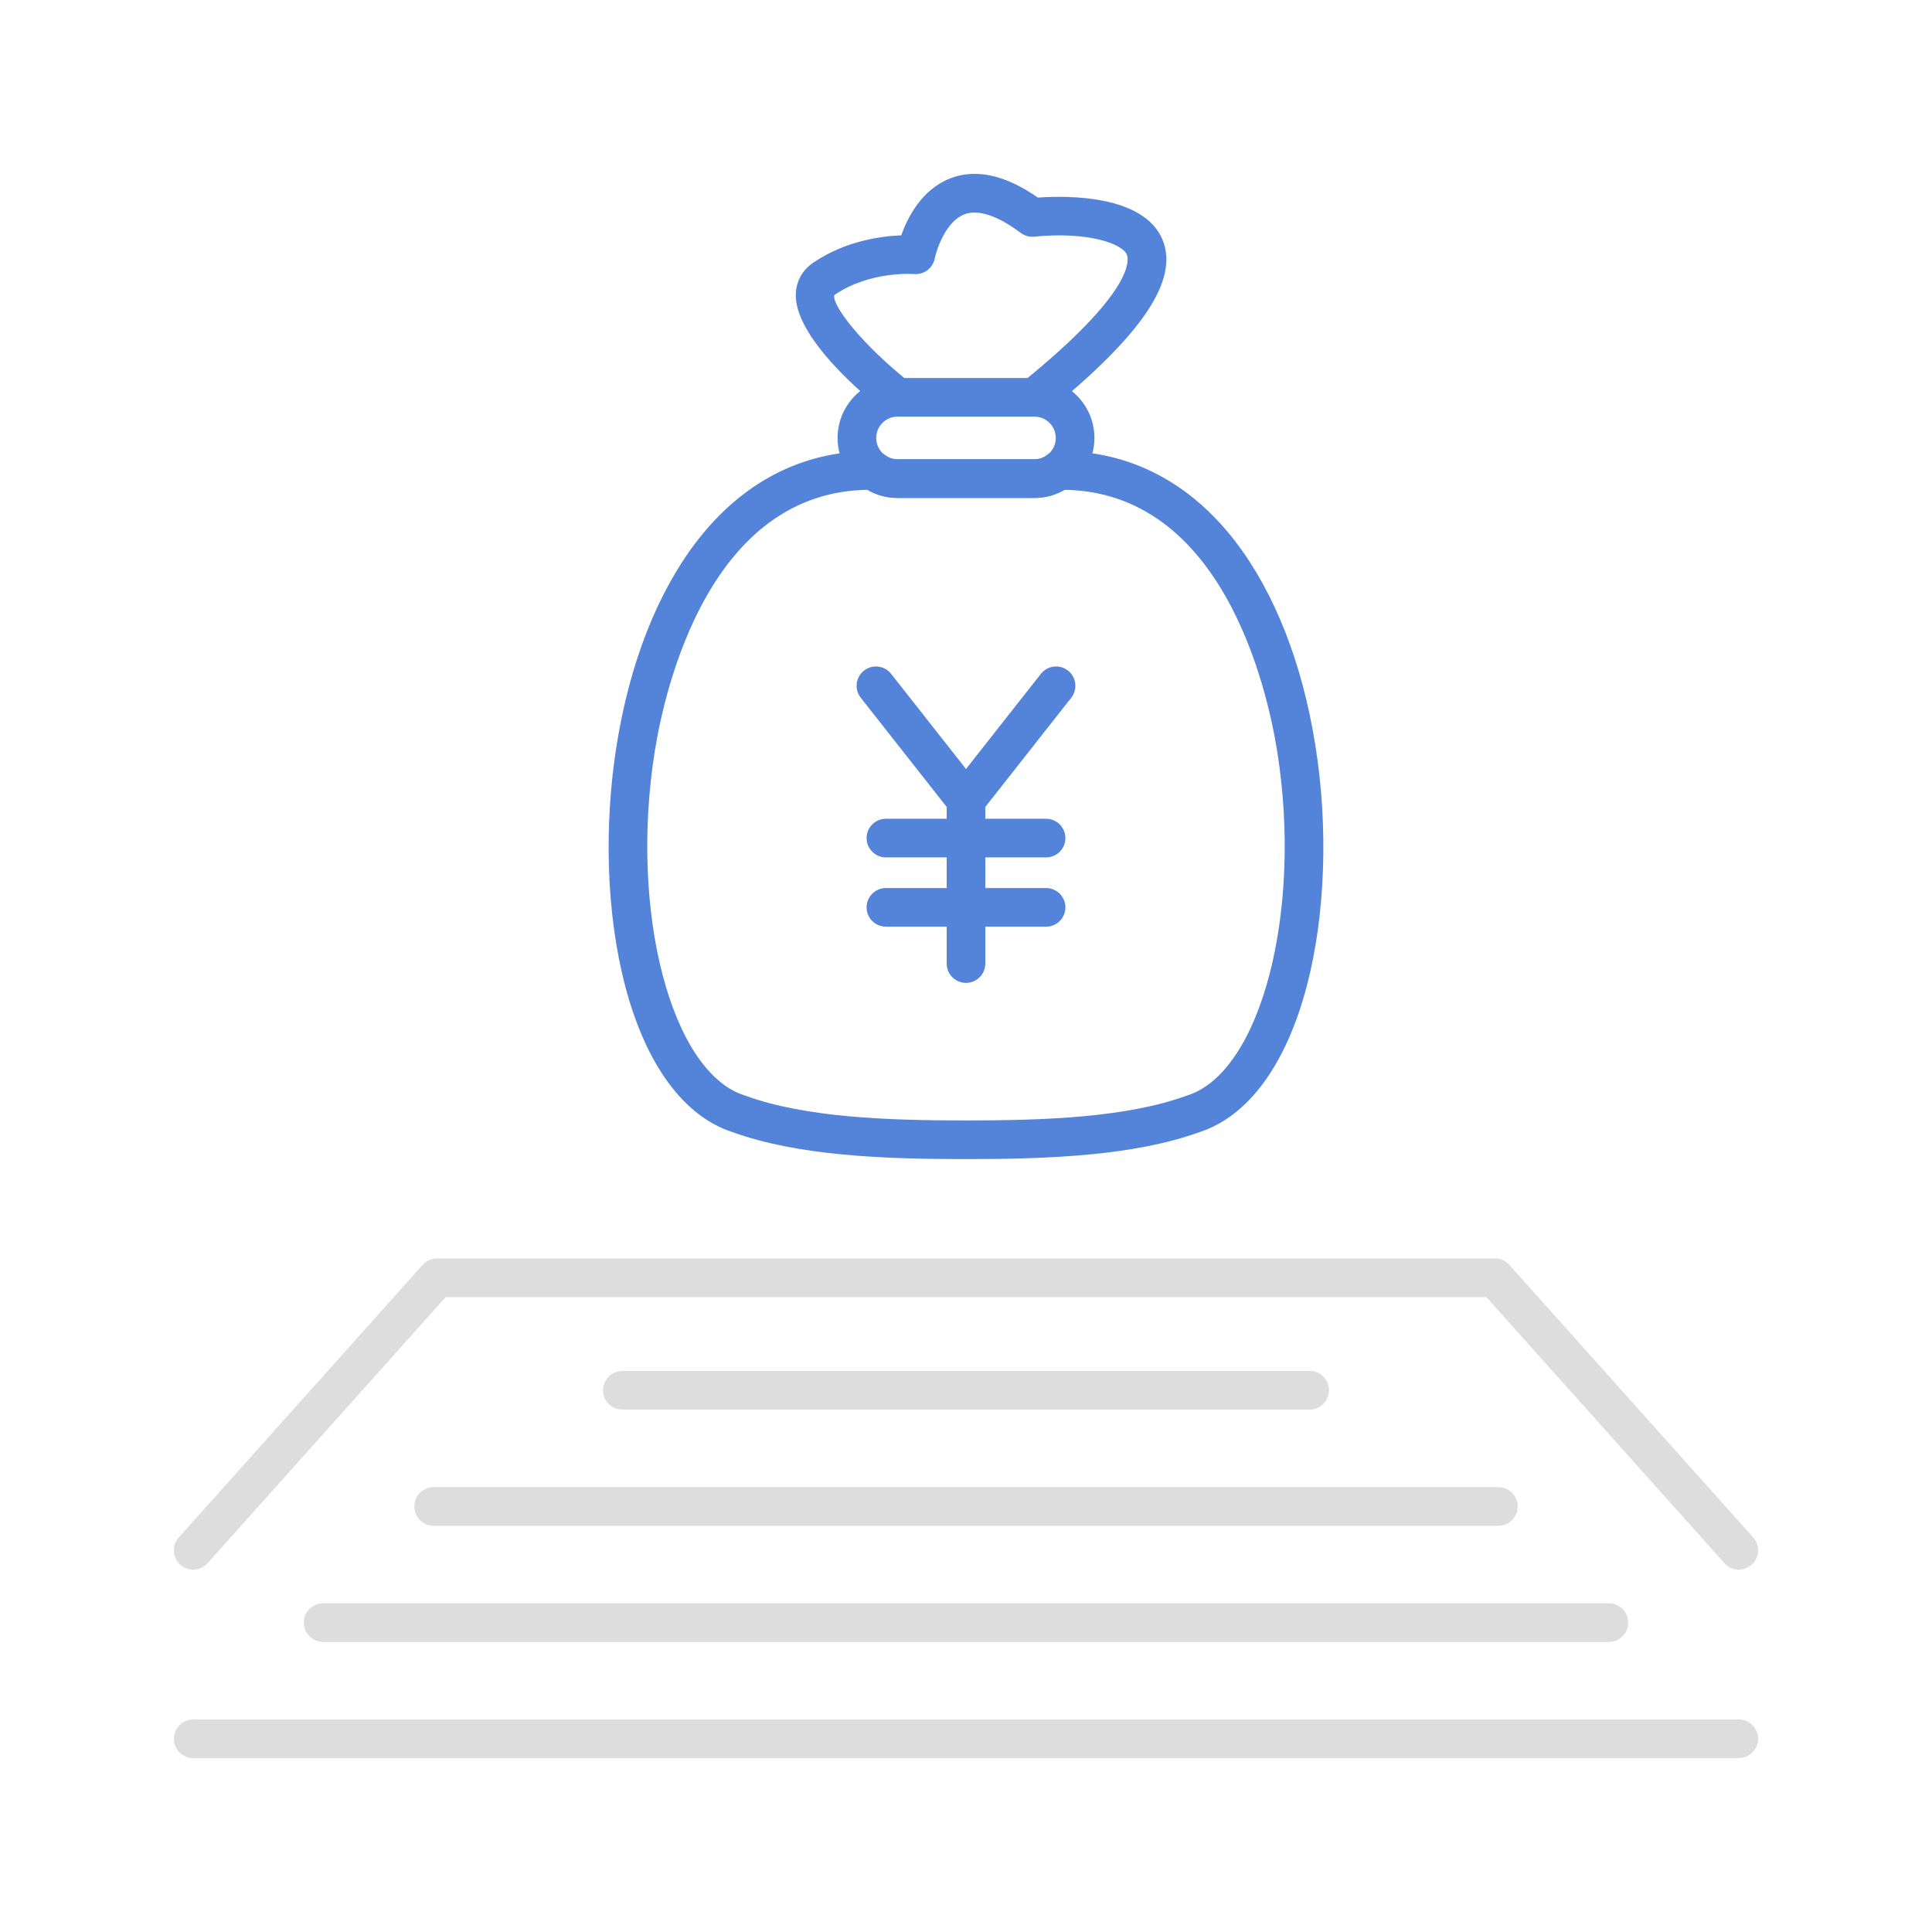
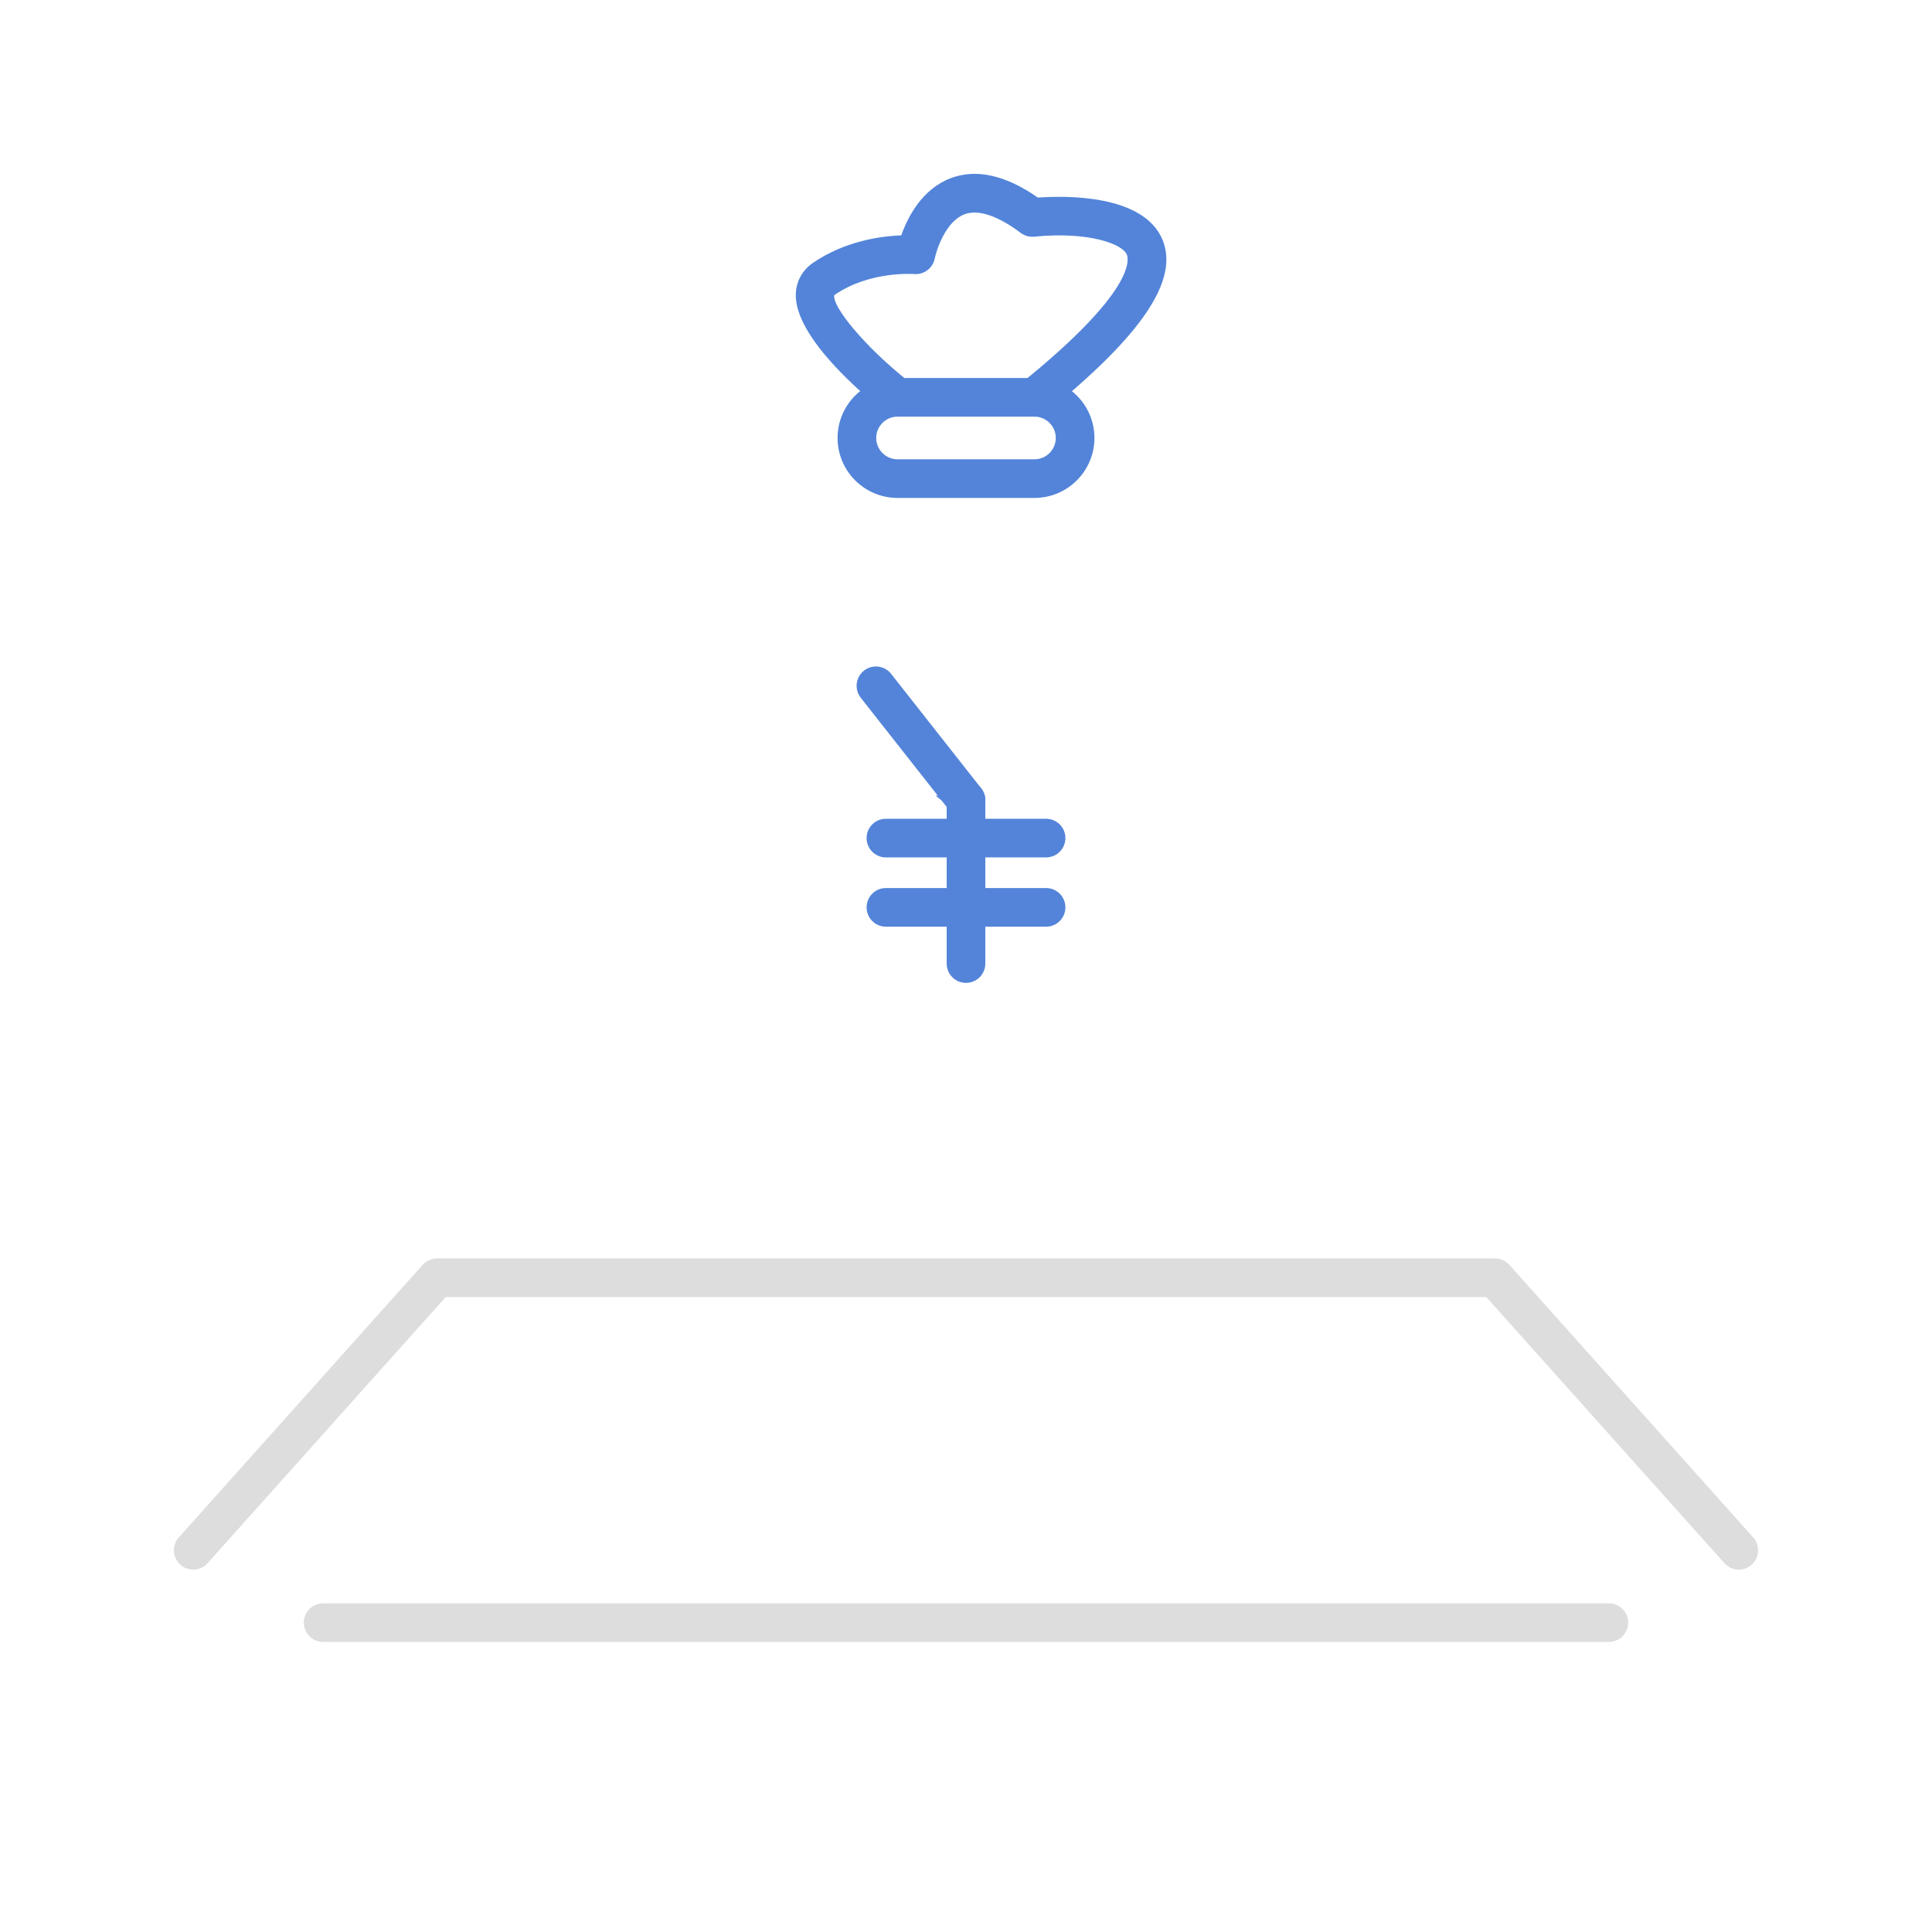
<svg xmlns="http://www.w3.org/2000/svg" id="ol" width="400" height="400" viewBox="0 0 400 400">
  <path d="M360.001,324.973c-1.098,0-2.191-.45-2.982-1.333l-49.295-55.097H92.276l-49.295,55.097c-1.474,1.646-4.003,1.785-5.648.314-1.646-1.474-1.787-4.002-.314-5.648l50.488-56.43c.759-.849,1.844-1.333,2.981-1.333h219.023c1.138,0,2.223.484,2.981,1.333l50.488,56.43c1.473,1.646,1.332,4.175-.314,5.648-.763.683-1.716,1.019-2.666,1.019Z" fill="#ddd" />
-   <path d="M271.15,291.842h-142.301c-2.209,0-4-1.791-4-4s1.791-4,4-4h142.301c2.209,0,4,1.791,4,4s-1.791,4-4,4Z" fill="#ddd" />
-   <path d="M310.22,315.895H89.78c-2.209,0-4-1.791-4-4s1.791-4,4-4h220.439c2.209,0,4,1.791,4,4s-1.791,4-4,4Z" fill="#ddd" />
  <path d="M333.098,339.947H66.902c-2.209,0-4-1.791-4-4s1.791-4,4-4h266.195c2.209,0,4,1.791,4,4s-1.791,4-4,4Z" fill="#ddd" />
-   <path d="M360,364H40c-2.209,0-4-1.791-4-4s1.791-4,4-4h320c2.209,0,4,1.791,4,4s-1.791,4-4,4Z" fill="#ddd" />
  <g>
    <g>
-       <path d="M200,239.978c-17.094,0-34.773-.676-48.305-5.573-10.107-3.228-18.021-14.013-22.291-30.382-3.82-14.648-4.449-32.806-1.725-49.815,2.709-16.914,8.4-31.432,16.46-41.982,9.412-12.322,21.888-18.821,36.106-18.821.198,0,.396.002.596.004,2.209.028,3.977,1.842,3.949,4.051-.028,2.209-1.851,3.931-4.051,3.949-.171-.003-.348-.004-.518-.004-33.384,0-42.605,41.342-44.644,54.068-5.318,33.205,3.375,66.536,18.604,71.329.056.018.11.036.166.057,12.377,4.5,29.255,5.12,45.65,5.12s33.273-.62,45.65-5.12c.056-.021.11-.039.166-.057,15.229-4.793,23.923-38.124,18.604-71.329-2.038-12.726-11.265-54.068-44.644-54.068-.172,0-.344.001-.518.004h-.052c-2.186,0-3.971-1.758-3.999-3.949-.027-2.209,1.74-4.022,3.949-4.051.198-.002.398-.004.596-.004,14.221,0,26.693,6.499,36.106,18.821,8.06,10.551,13.751,25.068,16.46,41.982,2.725,17.01,2.096,35.167-1.725,49.815-4.271,16.369-12.184,27.154-22.291,30.382-13.531,4.897-31.211,5.573-48.305,5.573Z" fill="#5384d9" />
-       <path d="M214.173,103.092h-28.346c-2.695,0-5.266-.858-7.435-2.483-1.768-1.324-2.127-3.831-.803-5.6,1.324-1.768,3.831-2.127,5.6-.803.539.404,1.435.886,2.638.886h28.346c1.203,0,2.099-.481,2.638-.886,1.768-1.325,4.275-.966,5.6.803s.965,4.275-.803,5.6c-2.169,1.625-4.739,2.483-7.435,2.483Z" fill="#5384d9" />
      <path d="M214.173,103.092h-28.346c-6.847,0-12.416-5.569-12.416-12.416s5.569-12.417,12.416-12.417h28.346c6.847,0,12.416,5.57,12.416,12.417s-5.569,12.416-12.416,12.416ZM185.827,86.259c-2.435,0-4.416,1.981-4.416,4.417,0,2.435,1.981,4.416,4.416,4.416h28.346c2.435,0,4.416-1.981,4.416-4.416,0-2.436-1.981-4.417-4.416-4.417h-28.346Z" fill="#5384d9" />
      <path d="M214.176,86.259c-1.166,0-2.321-.507-3.111-1.483-1.391-1.717-1.126-4.235.592-5.625,23.217-18.798,22.099-25.325,21.639-26.442-.933-2.269-8.111-4.818-19.156-3.709-1.003.099-2.002-.178-2.804-.779-3.342-2.506-8.08-5.21-11.654-3.852-3.801,1.44-5.733,7.111-6.158,9.175-.409,1.993-2.247,3.373-4.283,3.192-.076-.004-9.053-.695-16.35,4.249-.118.08-.156.127-.157.128-.539,2.187,6.122,10.569,15.567,18.002,1.735,1.366,2.036,3.881.671,5.617-1.366,1.735-3.881,2.036-5.615.672-4.442-3.491-18.912-15.581-18.594-24.556.094-2.656,1.387-4.96,3.641-6.486,6.622-4.487,14.009-5.476,18.195-5.637,1.319-3.736,4.257-9.542,10.201-11.82,5.288-2.023,11.363-.677,18.076,4.004,5.918-.423,21.941-.646,25.815,8.748,3.434,8.326-4.192,19.674-24.001,35.711-.74.6-1.63.892-2.514.892Z" fill="#5384d9" />
    </g>
    <g>
      <path d="M200,203.494c-2.209,0-4-1.791-4-4v-33.812c0-2.209,1.791-4,4-4s4,1.791,4,4v33.812c0,2.209-1.791,4-4,4Z" fill="#5384d9" />
      <path d="M200.003,169.682c-1.185,0-2.357-.523-3.146-1.526l-18.646-23.694c-1.366-1.736-1.066-4.251.67-5.617,1.738-1.367,4.253-1.065,5.617.67l18.646,23.694c1.366,1.736,1.066,4.251-.67,5.617-.733.577-1.605.856-2.471.856Z" fill="#5384d9" />
-       <path d="M199.997,169.682c-.865,0-1.737-.279-2.471-.856-1.736-1.366-2.036-3.881-.67-5.617l18.646-23.694c1.365-1.736,3.879-2.038,5.617-.67,1.736,1.366,2.036,3.881.67,5.617l-18.646,23.694c-.789,1.003-1.962,1.526-3.146,1.526Z" fill="#5384d9" />
+       <path d="M199.997,169.682c-.865,0-1.737-.279-2.471-.856-1.736-1.366-2.036-3.881-.67-5.617l18.646-23.694l-18.646,23.694c-.789,1.003-1.962,1.526-3.146,1.526Z" fill="#5384d9" />
      <path d="M216.58,177.517h-33.16c-2.209,0-4-1.791-4-4s1.791-4,4-4h33.16c2.209,0,4,1.791,4,4s-1.791,4-4,4Z" fill="#5384d9" />
      <path d="M216.58,191.859h-33.16c-2.209,0-4-1.791-4-4s1.791-4,4-4h33.16c2.209,0,4,1.791,4,4s-1.791,4-4,4Z" fill="#5384d9" />
    </g>
  </g>
</svg>